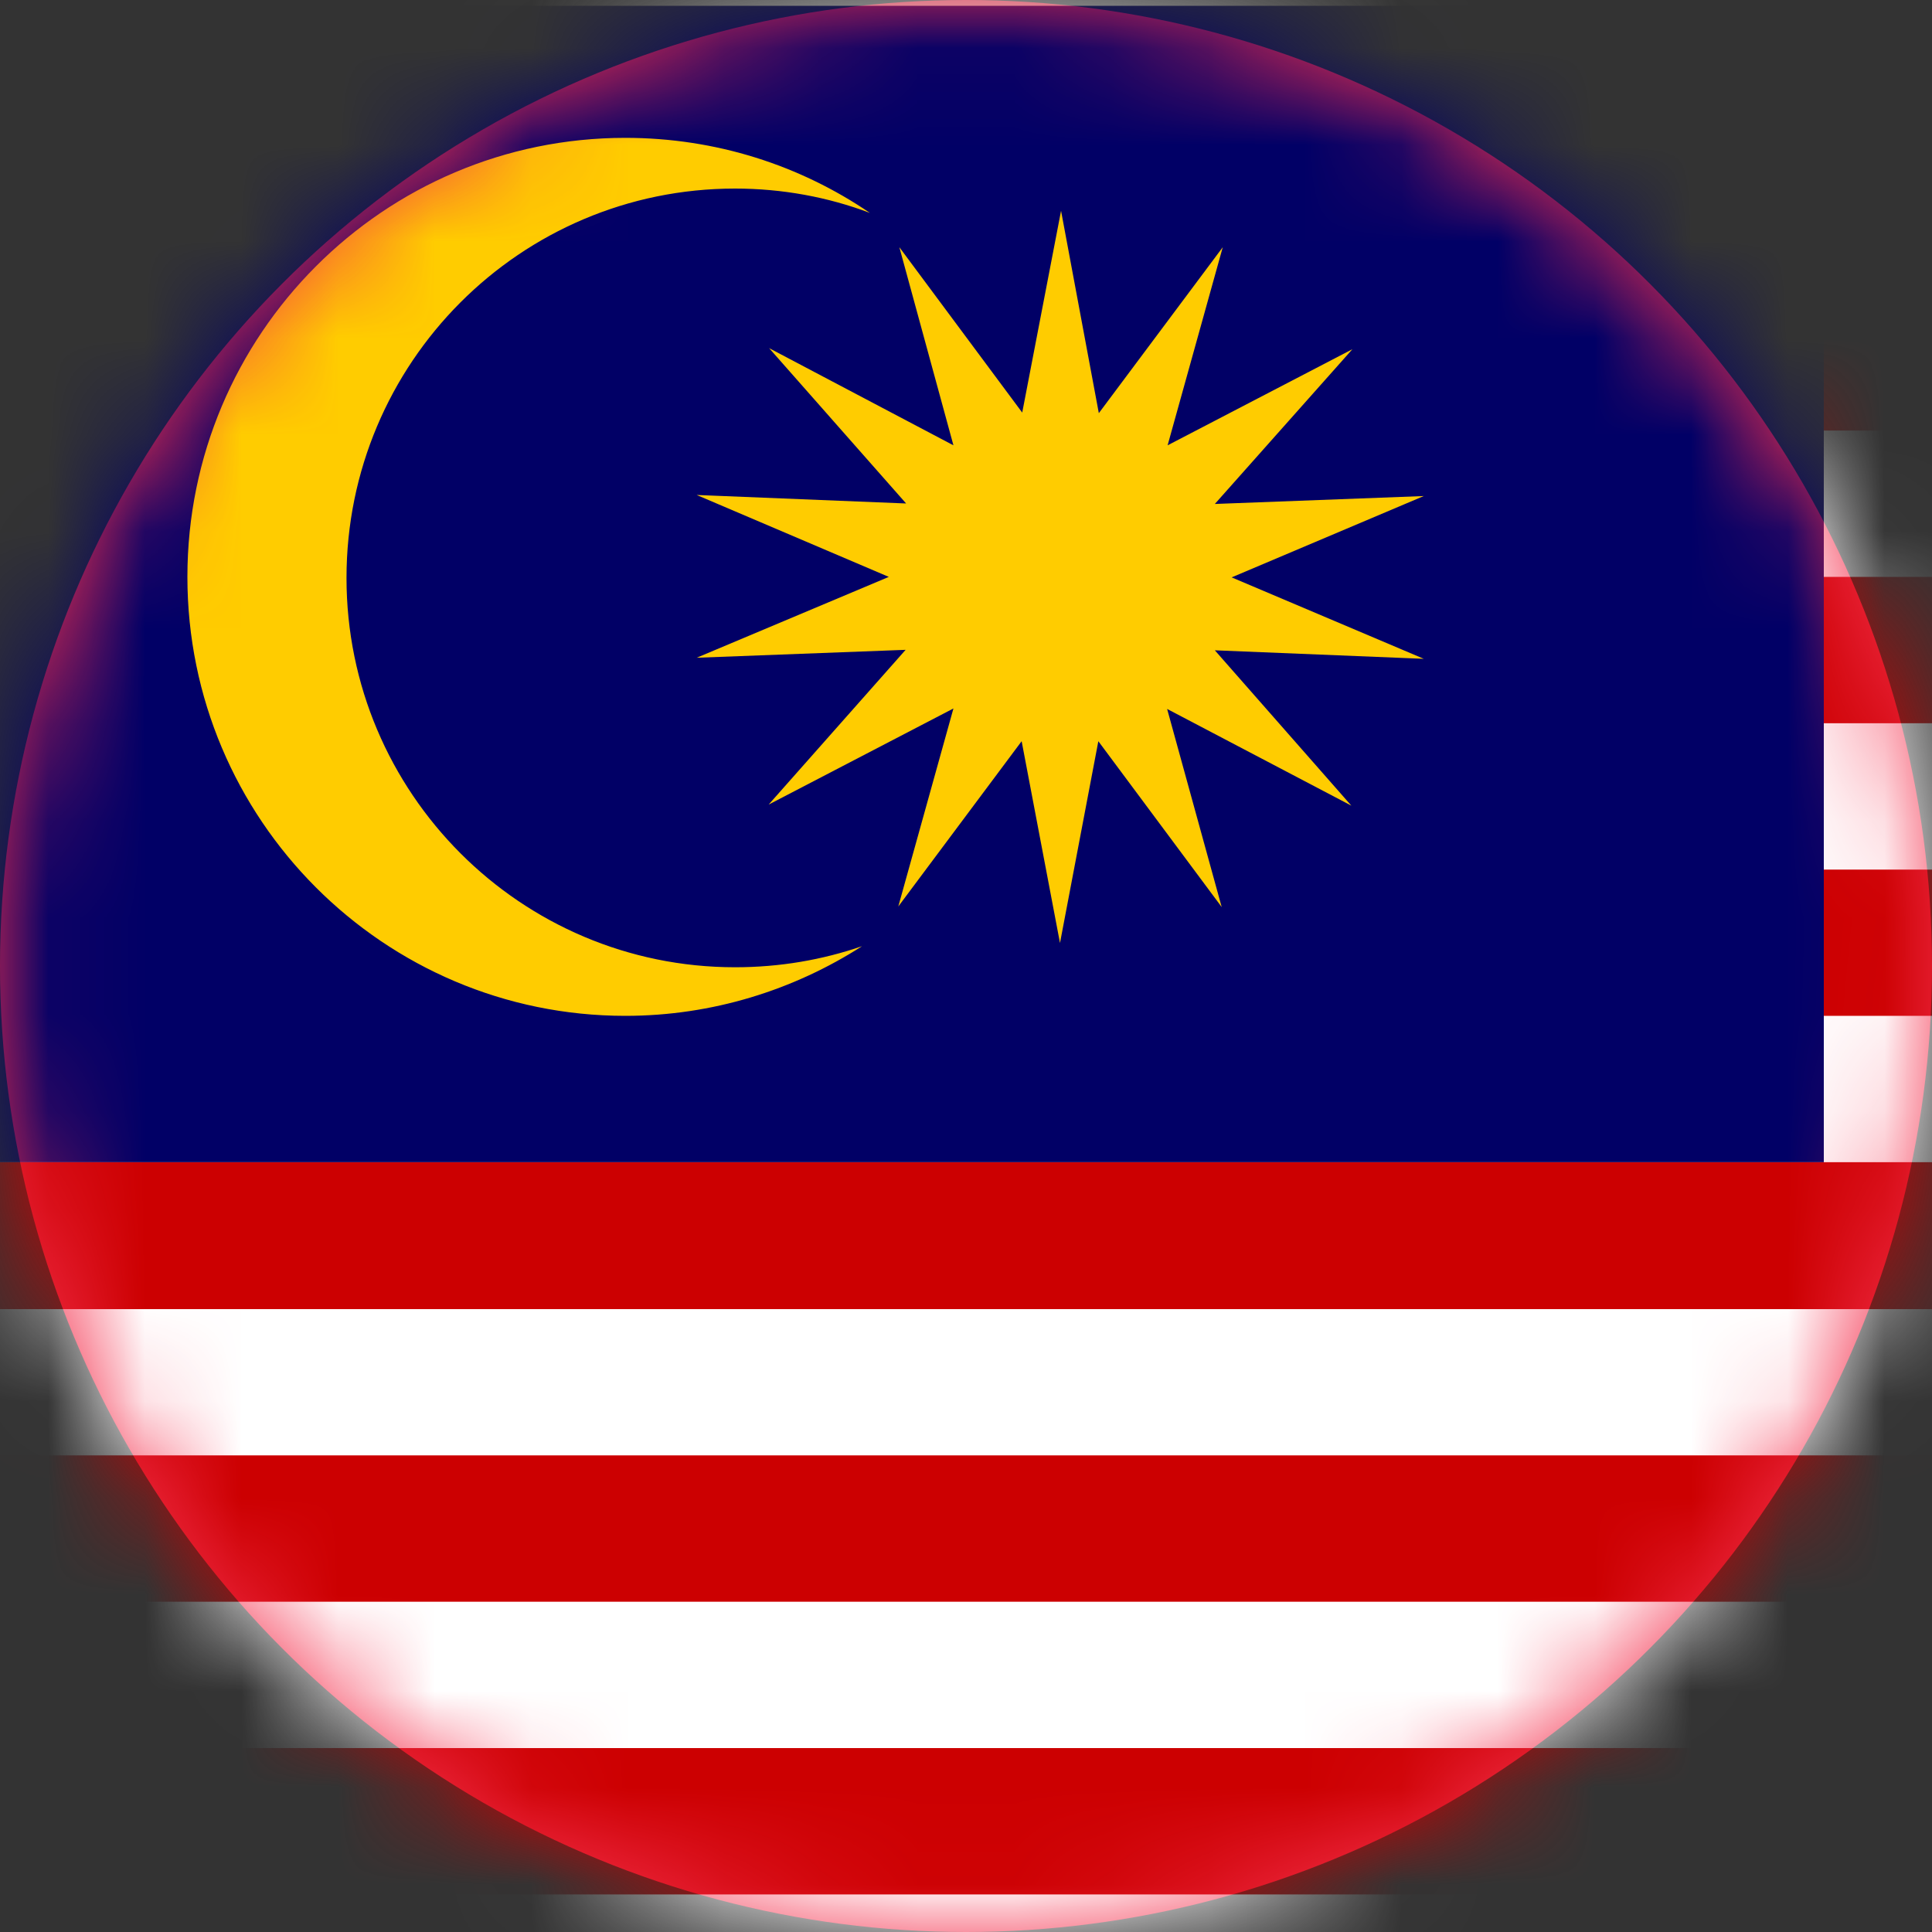
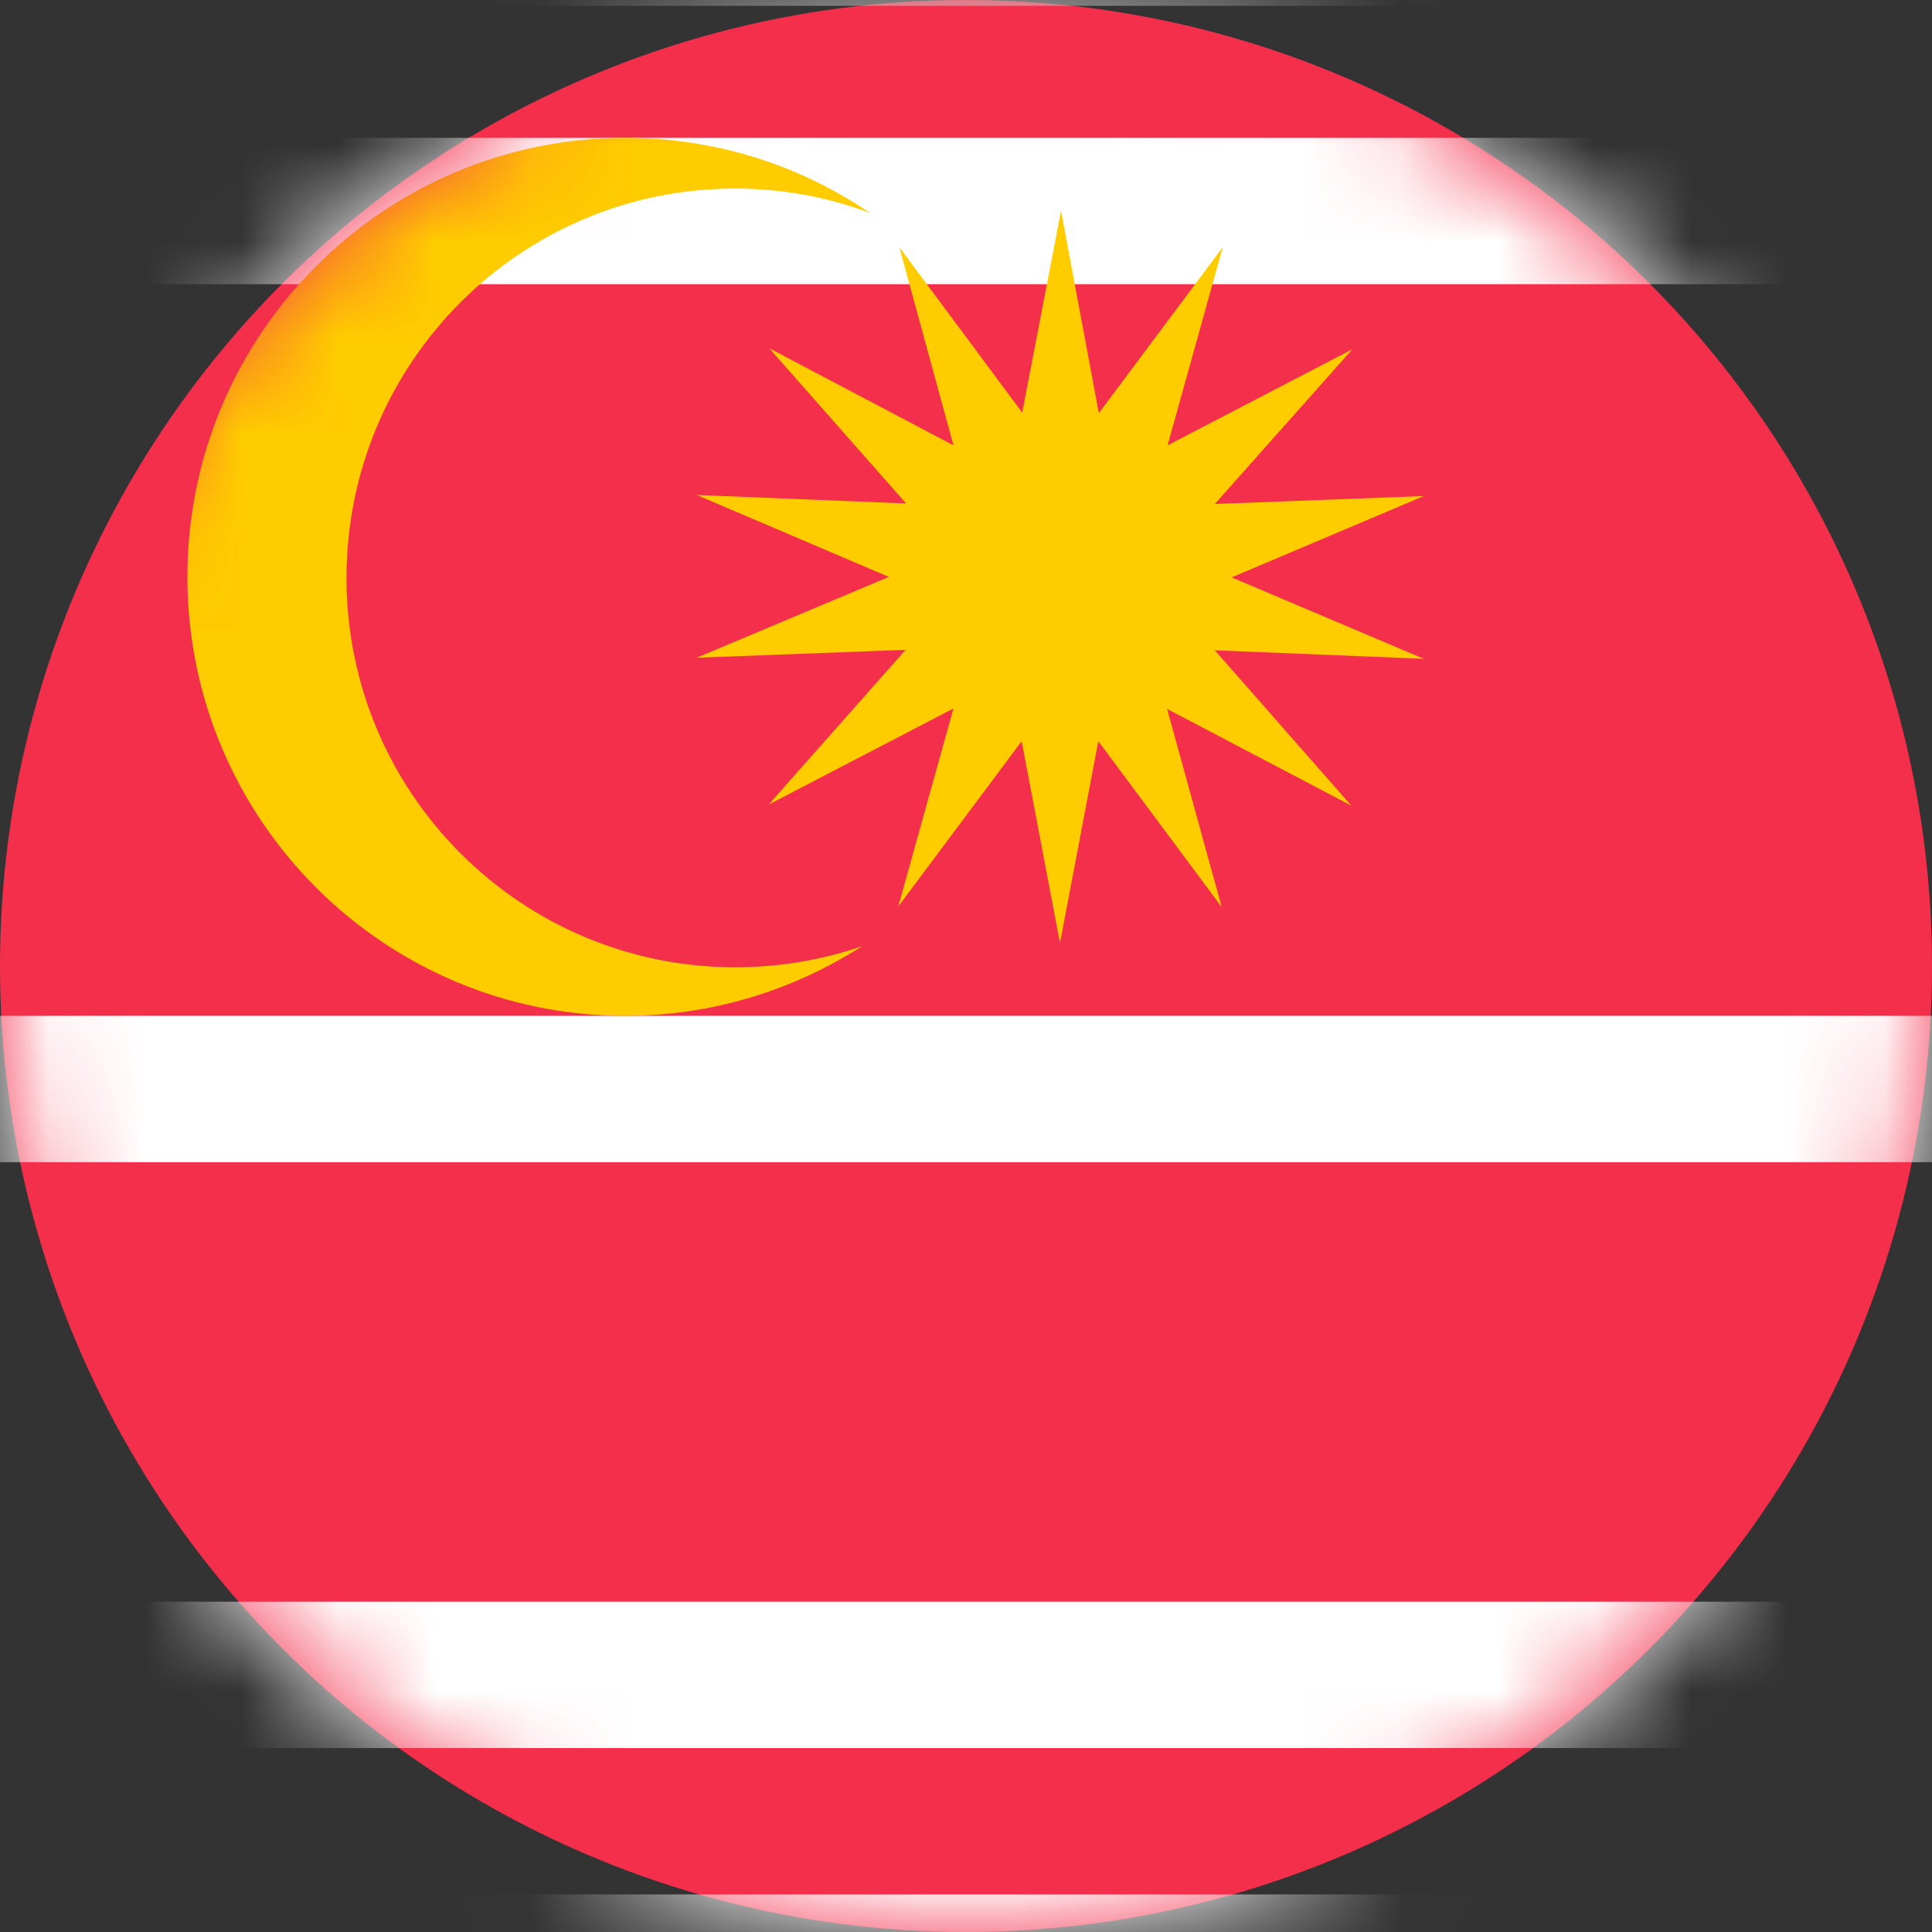
<svg xmlns="http://www.w3.org/2000/svg" xmlns:xlink="http://www.w3.org/1999/xlink" width="20px" height="20px" viewBox="0 0 20 20" version="1.1">
  <rect x="0" y="0" width="20" height="20" fill="#333333" stroke="none" />
  <title>Malaysia</title>
  <defs>
    <circle id="path-1" cx="10" cy="10" r="10" />
  </defs>
  <g id="Main-Portal" stroke="none" stroke-width="1" fill="none" fill-rule="evenodd">
    <g id="Malaysia">
      <mask id="mask-2" fill="white">
        <use xlink:href="#path-1" />
      </mask>
      <use id="Mask" fill="#F42F4C" fill-rule="nonzero" xlink:href="#path-1" />
      <g id="malaysia-flag-icon-3" mask="url(#mask-2)">
        <g transform="translate(-1, -0)" id="malaysia-flag-icon">
-           <path d="M1.647,0 L28.348,0 C29.255,0 29.995,0.744 29.995,1.657 L29.995,19.337 C29.995,20.251 29.255,20.995 28.348,20.995 L1.647,20.995 C0.739,20.995 0,20.245 0,19.337 L0,1.657 C0,0.744 0.739,0 1.647,0 L1.647,0 Z" id="Path" fill="#CC0001" fill-rule="nonzero" />
          <path d="M0.022,19.611 L29.978,19.611 C29.848,20.398 29.168,21 28.353,21 L1.647,21 C0.832,21 0.152,20.398 0.022,19.611 L0.022,19.611 Z" id="Path" fill="#FFFFFF" fill-rule="nonzero" />
          <polygon id="Path" fill="#FFFFFF" fill-rule="nonzero" points="0 16.581 30 16.581 30 18.096 0 18.096" />
-           <polygon id="Path" fill="#FFFFFF" fill-rule="nonzero" points="0 13.552 30 13.552 30 15.066 0 15.066" />
          <polygon id="Path" fill="#FFFFFF" fill-rule="nonzero" points="0 10.516 30 10.516 30 12.031 0 12.031" />
-           <polygon id="Path" fill="#FFFFFF" fill-rule="nonzero" points="0 7.487 30 7.487 30 9.002 0 9.002" />
-           <polygon id="Path" fill="#FFFFFF" fill-rule="nonzero" points="0 4.457 30 4.457 30 5.972 0 5.972" />
          <path d="M0.016,1.427 L29.984,1.427 C29.995,1.504 30,1.58 30,1.657 L30,2.942 L0,2.942 L0,1.657 C0,1.58 0.005,1.504 0.016,1.427 L0.016,1.427 Z" id="Path" fill="#FFFFFF" fill-rule="nonzero" />
-           <path d="M19.88,0 L19.88,12.031 L0,12.031 L0,1.657 C0,0.744 0.739,0 1.647,0 L19.88,0 L19.88,0 Z" id="Path" fill="#010066" fill-rule="nonzero" />
          <path d="M7.473,1.427 C4.973,1.427 2.94,3.462 2.94,5.972 C2.94,8.482 4.973,10.516 7.473,10.516 C8.375,10.516 9.217,10.248 9.924,9.795 C9.511,9.937 9.071,10.013 8.609,10.013 C6.391,10.013 4.587,8.209 4.587,5.983 C4.587,3.757 6.386,1.952 8.609,1.952 C9.098,1.952 9.571,2.04 10.005,2.204 C9.283,1.712 8.413,1.427 7.473,1.427 L7.473,1.427 Z" id="Path" fill="#FFCC00" fill-rule="nonzero" />
          <polygon id="Path" fill="#FFCC00" fill-rule="nonzero" points="14.989 8.34 13.082 7.339 13.647 9.39 12.37 7.673 11.973 9.762 11.576 7.673 10.299 9.384 10.87 7.334 8.957 8.329 10.375 6.727 8.212 6.809 10.201 5.972 8.212 5.124 10.38 5.212 8.962 3.604 10.87 4.61 10.31 2.559 11.582 4.271 11.984 2.182 12.375 4.277 13.658 2.559 13.087 4.61 15 3.615 13.576 5.217 15.739 5.135 13.75 5.977 15.739 6.82 13.576 6.732" />
          <path d="M1.647,0 L28.348,0 C29.255,0 29.995,0.744 29.995,1.657 L29.995,19.337 C29.995,20.251 29.255,20.995 28.348,20.995 L1.647,20.995 C0.739,20.995 0,20.245 0,19.337 L0,1.657 C0,0.744 0.739,0 1.647,0 L1.647,0 Z" id="Path" stroke="#CCCCCC" stroke-width="0.12" />
        </g>
      </g>
    </g>
  </g>
</svg>